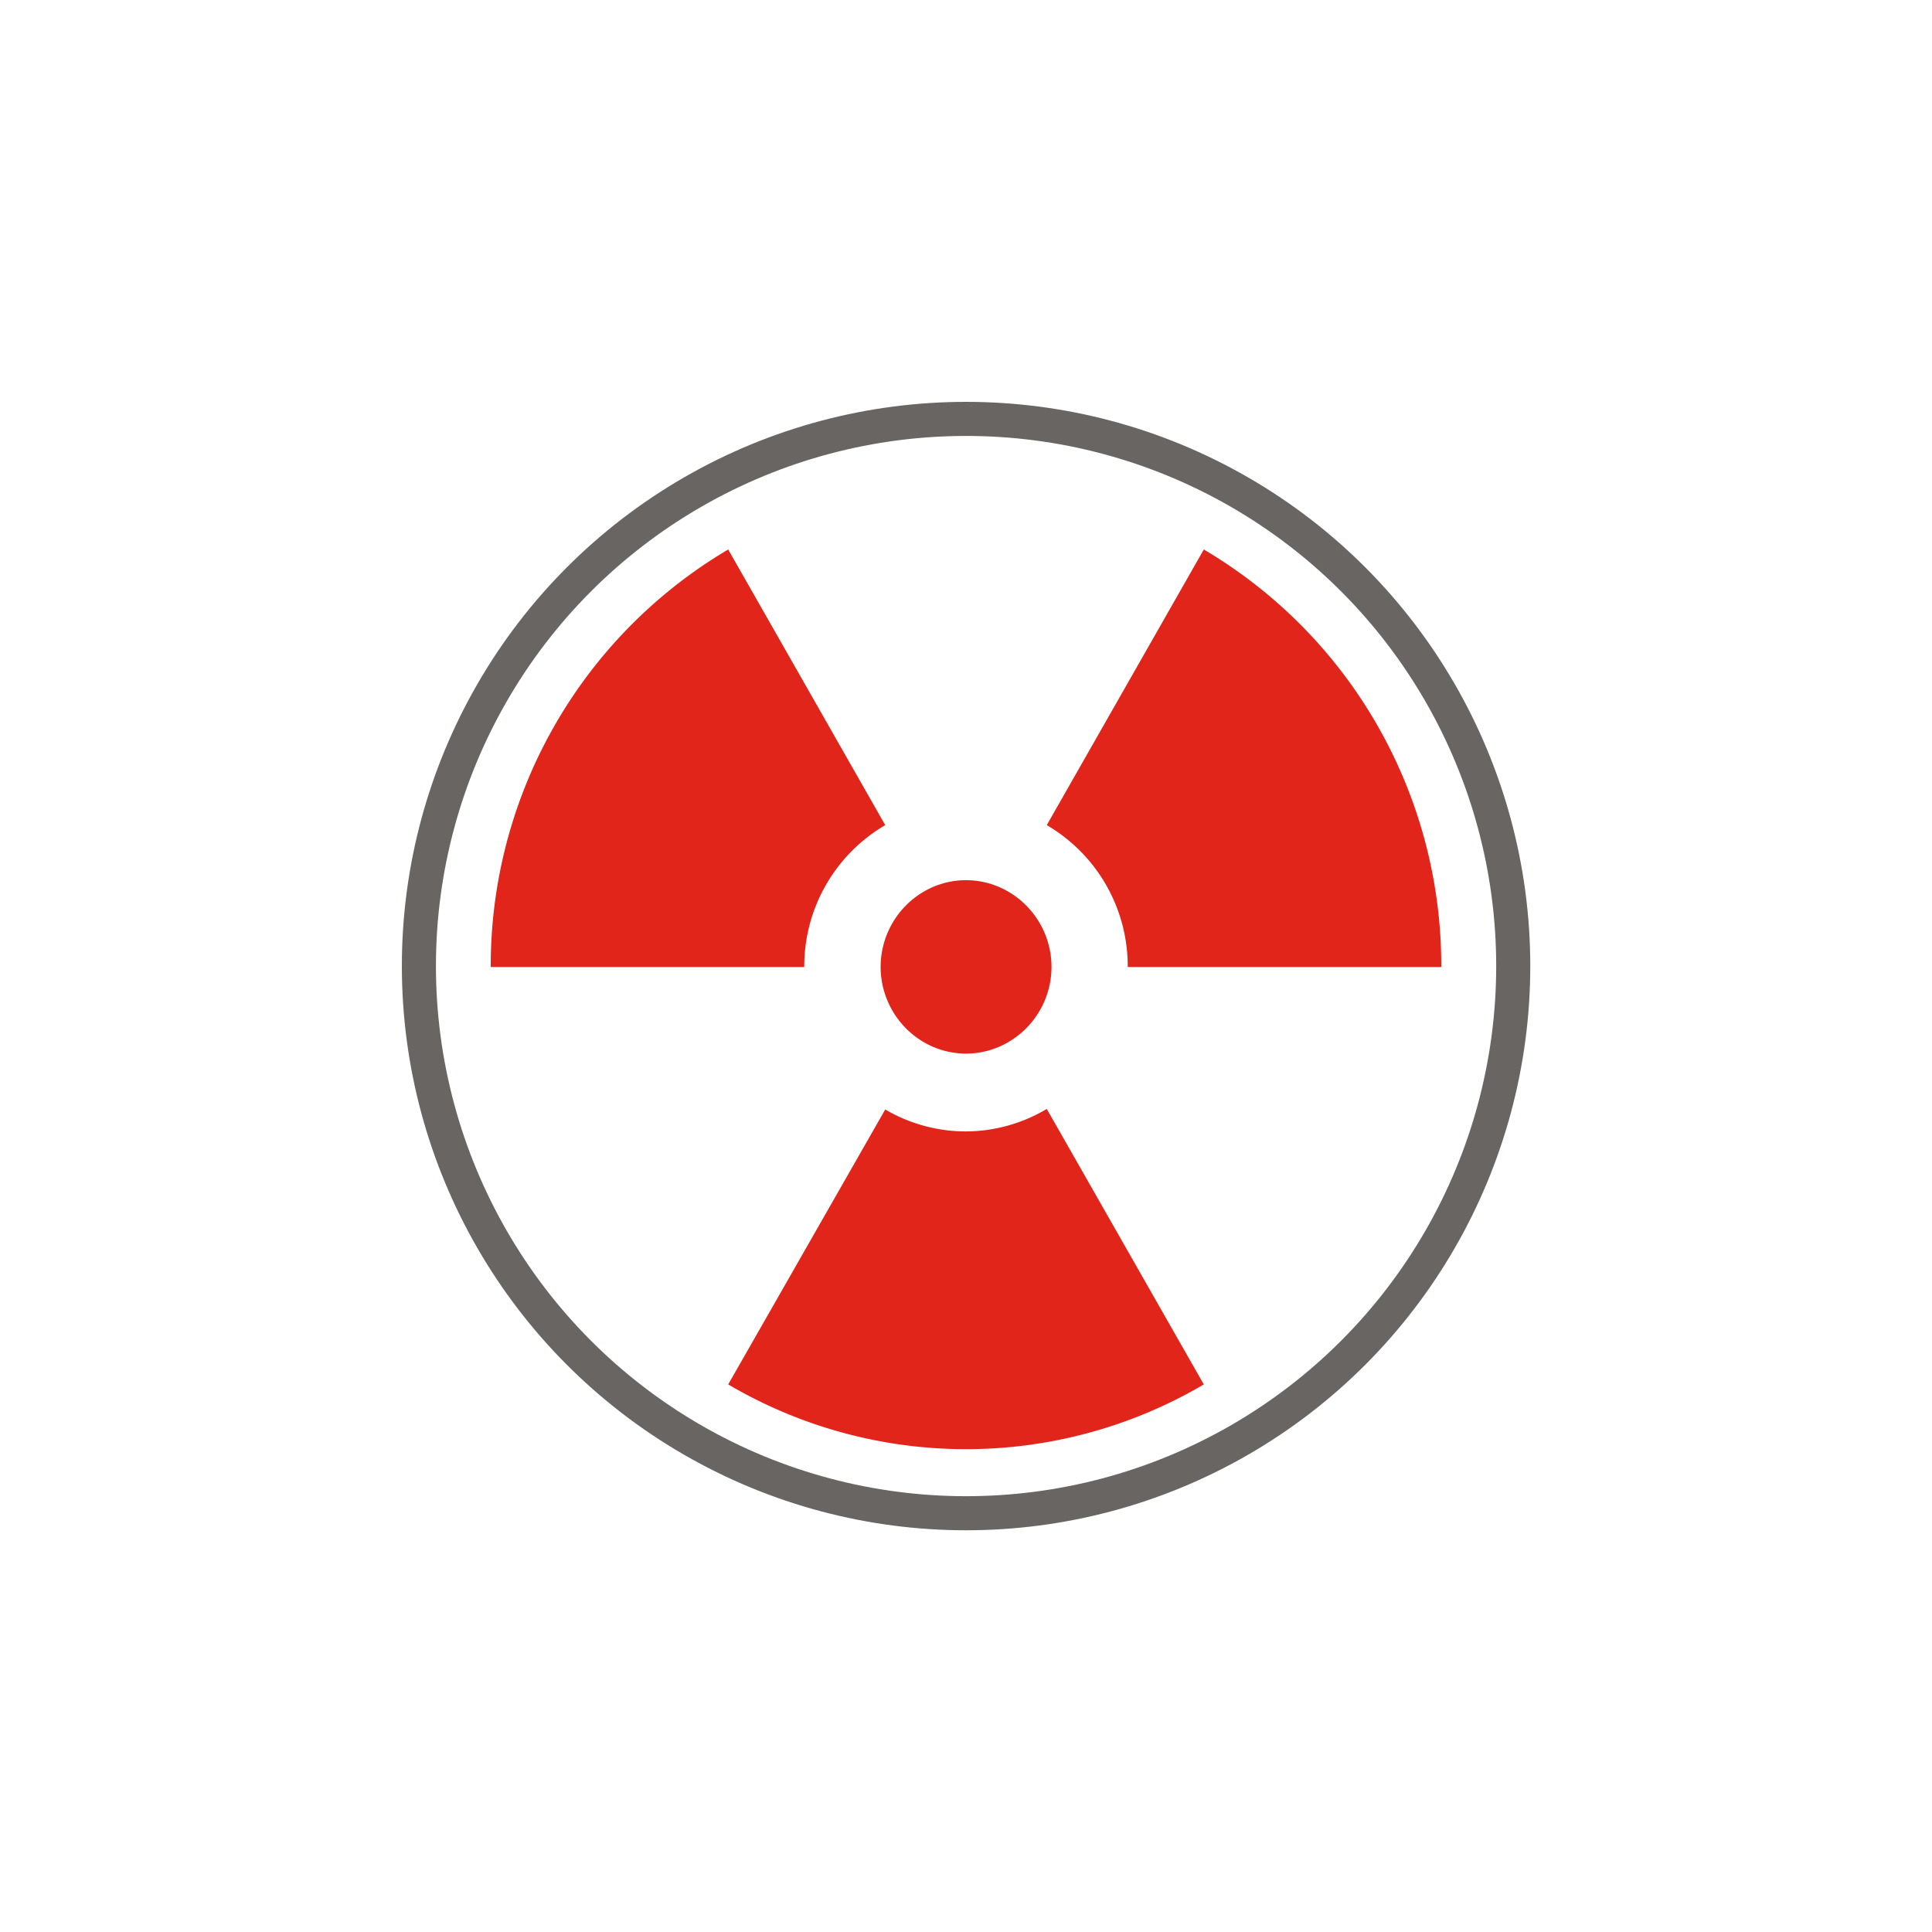
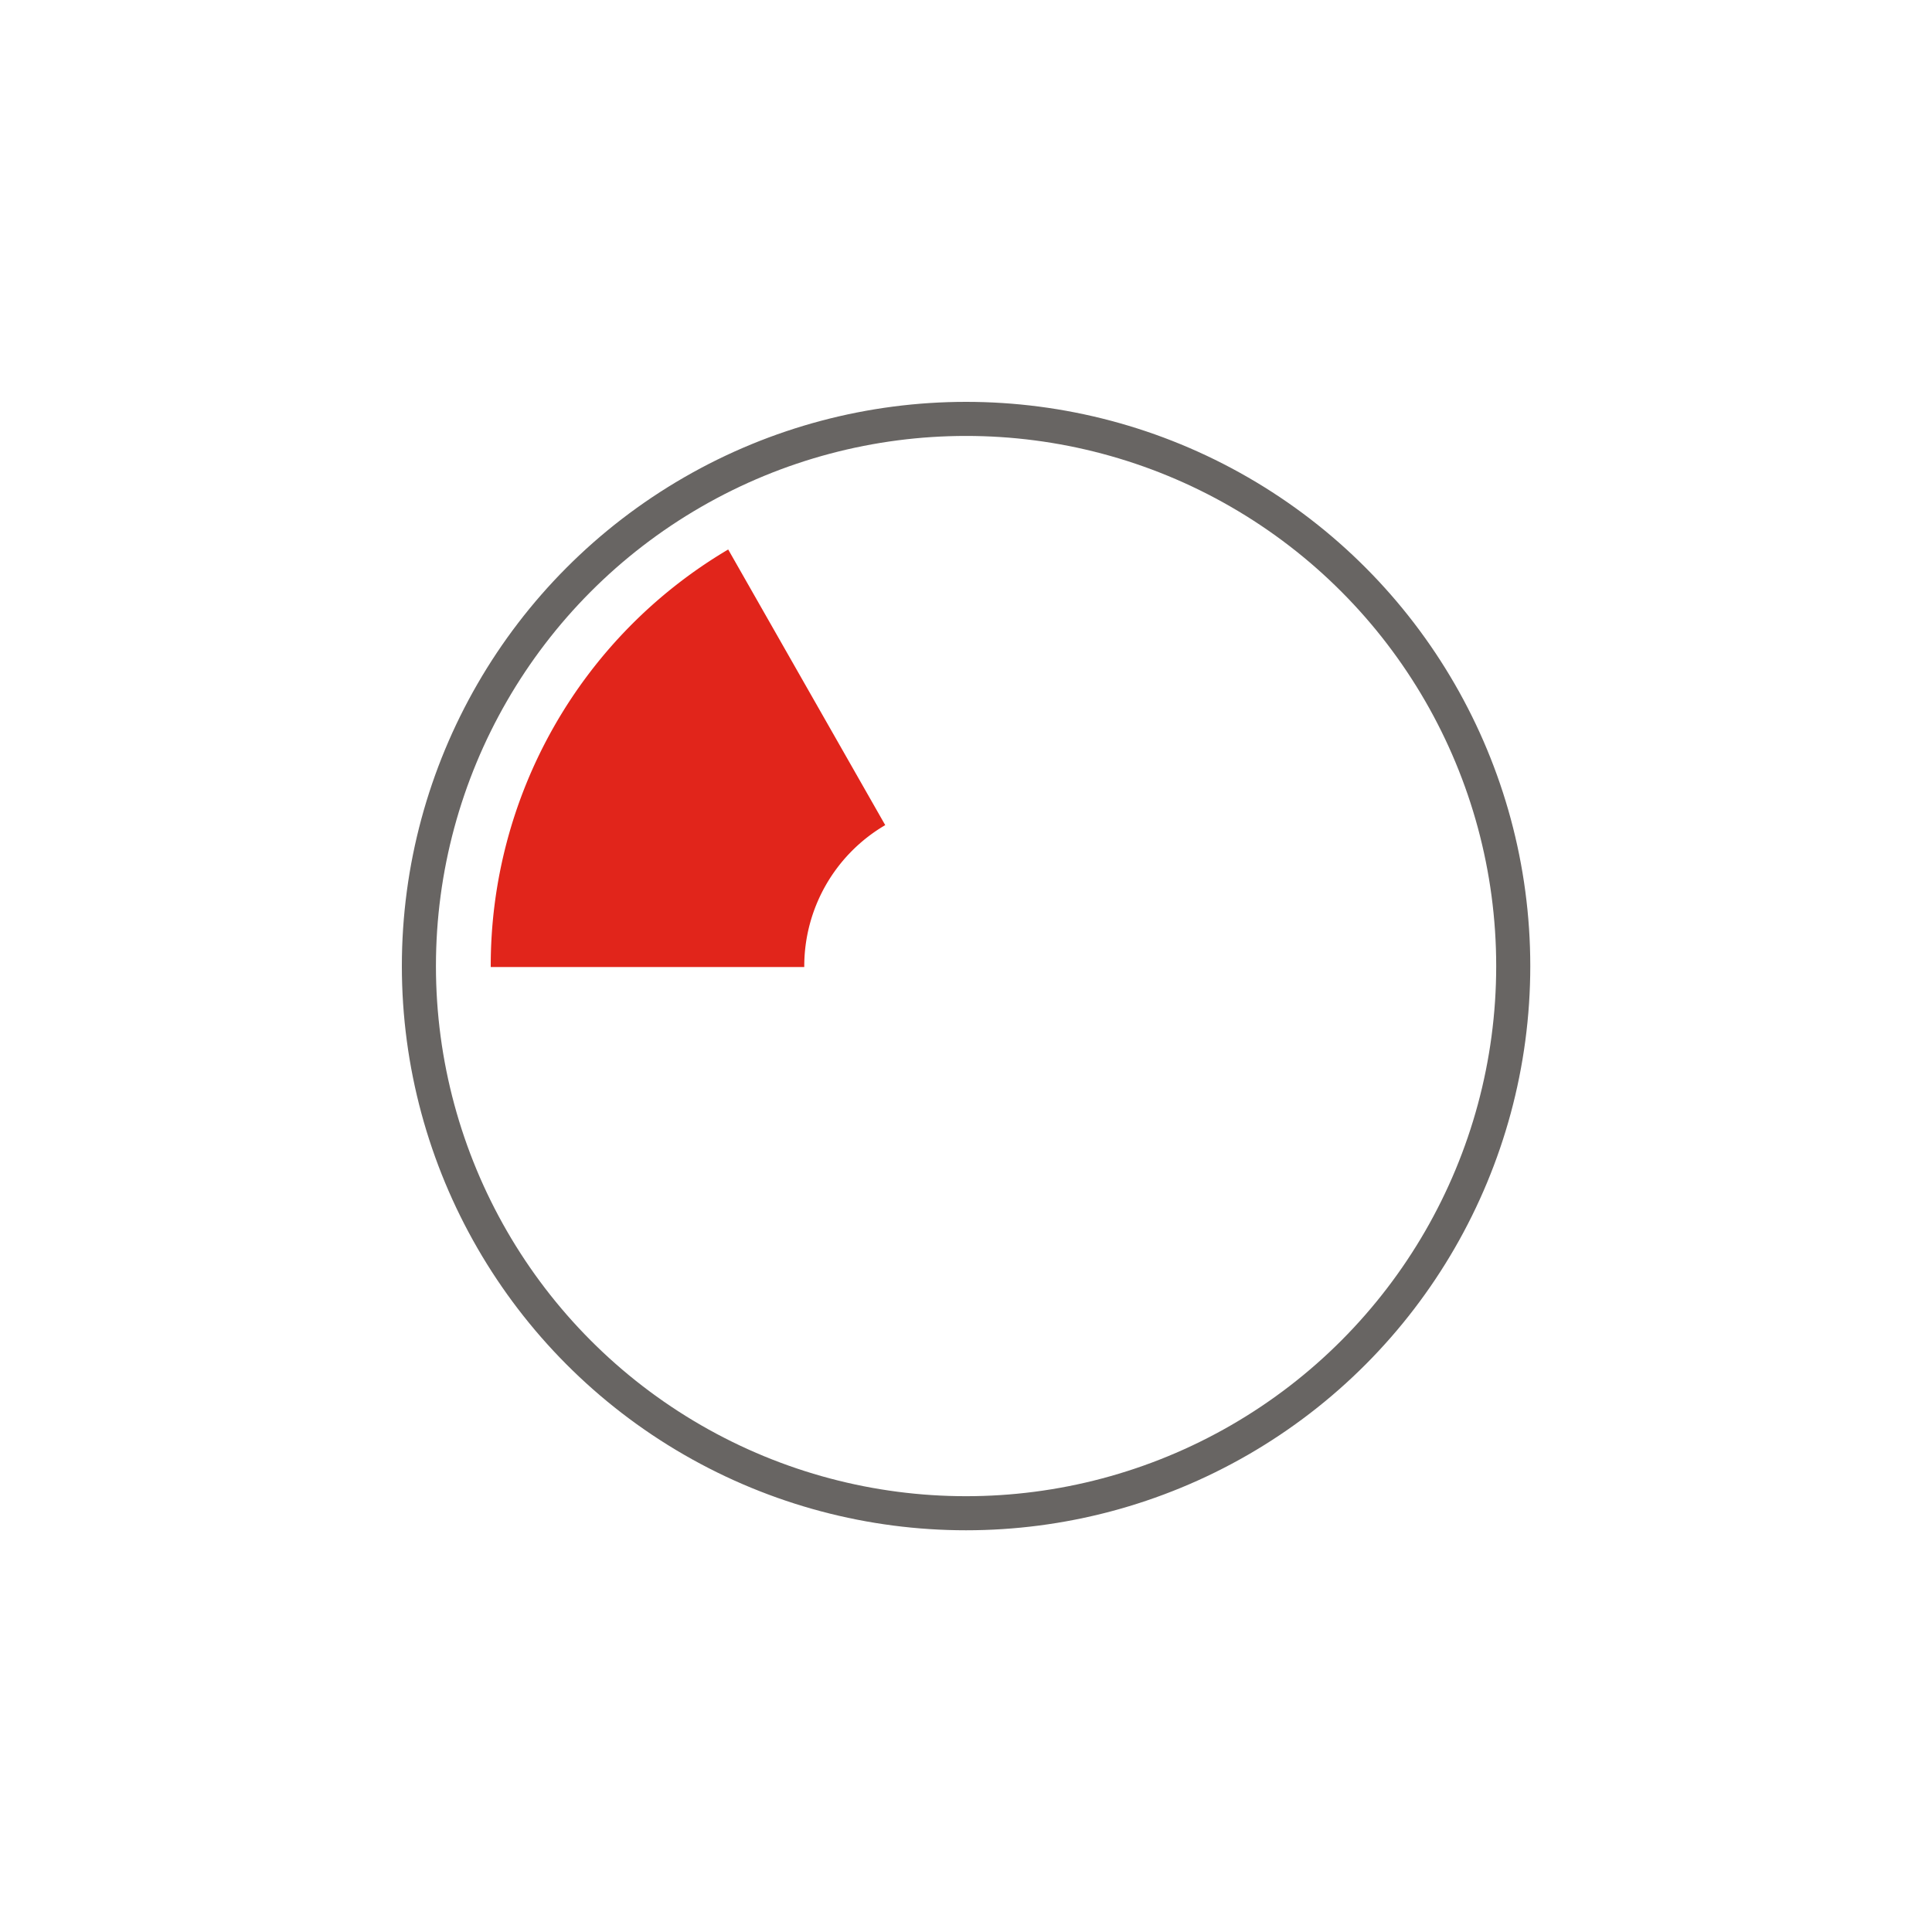
<svg xmlns="http://www.w3.org/2000/svg" id="Layer_1" data-name="Layer 1" viewBox="0 0 141.73 141.73">
  <defs>
    <style>.cls-1{fill:#e1251b;}.cls-2{fill:none;stroke:#686563;stroke-miterlimit:10;stroke-width:2.5px;}</style>
  </defs>
  <path class="cls-1" d="M64.94,60.53,53.42,40.31A35.46,35.46,0,0,0,36,70.94H59A12,12,0,0,1,64.94,60.53Z" />
-   <path class="cls-1" d="M70.87,83a11.67,11.67,0,0,1-5.93-1.61L53.42,101.56a34.41,34.41,0,0,0,34.89,0L76.79,81.35A11.67,11.67,0,0,1,70.87,83Z" />
-   <path class="cls-1" d="M88.31,40.31,76.79,60.53a12,12,0,0,1,5.94,10.41h23A35.44,35.44,0,0,0,88.31,40.31Z" />
-   <path class="cls-1" d="M74,65.43a6.14,6.14,0,0,0-6.27,0,6.4,6.4,0,0,0,0,11,6.14,6.14,0,0,0,6.27,0,6.39,6.39,0,0,0,0-11Z" />
  <circle class="cls-2" cx="70.87" cy="70.87" r="40.14" />
</svg>